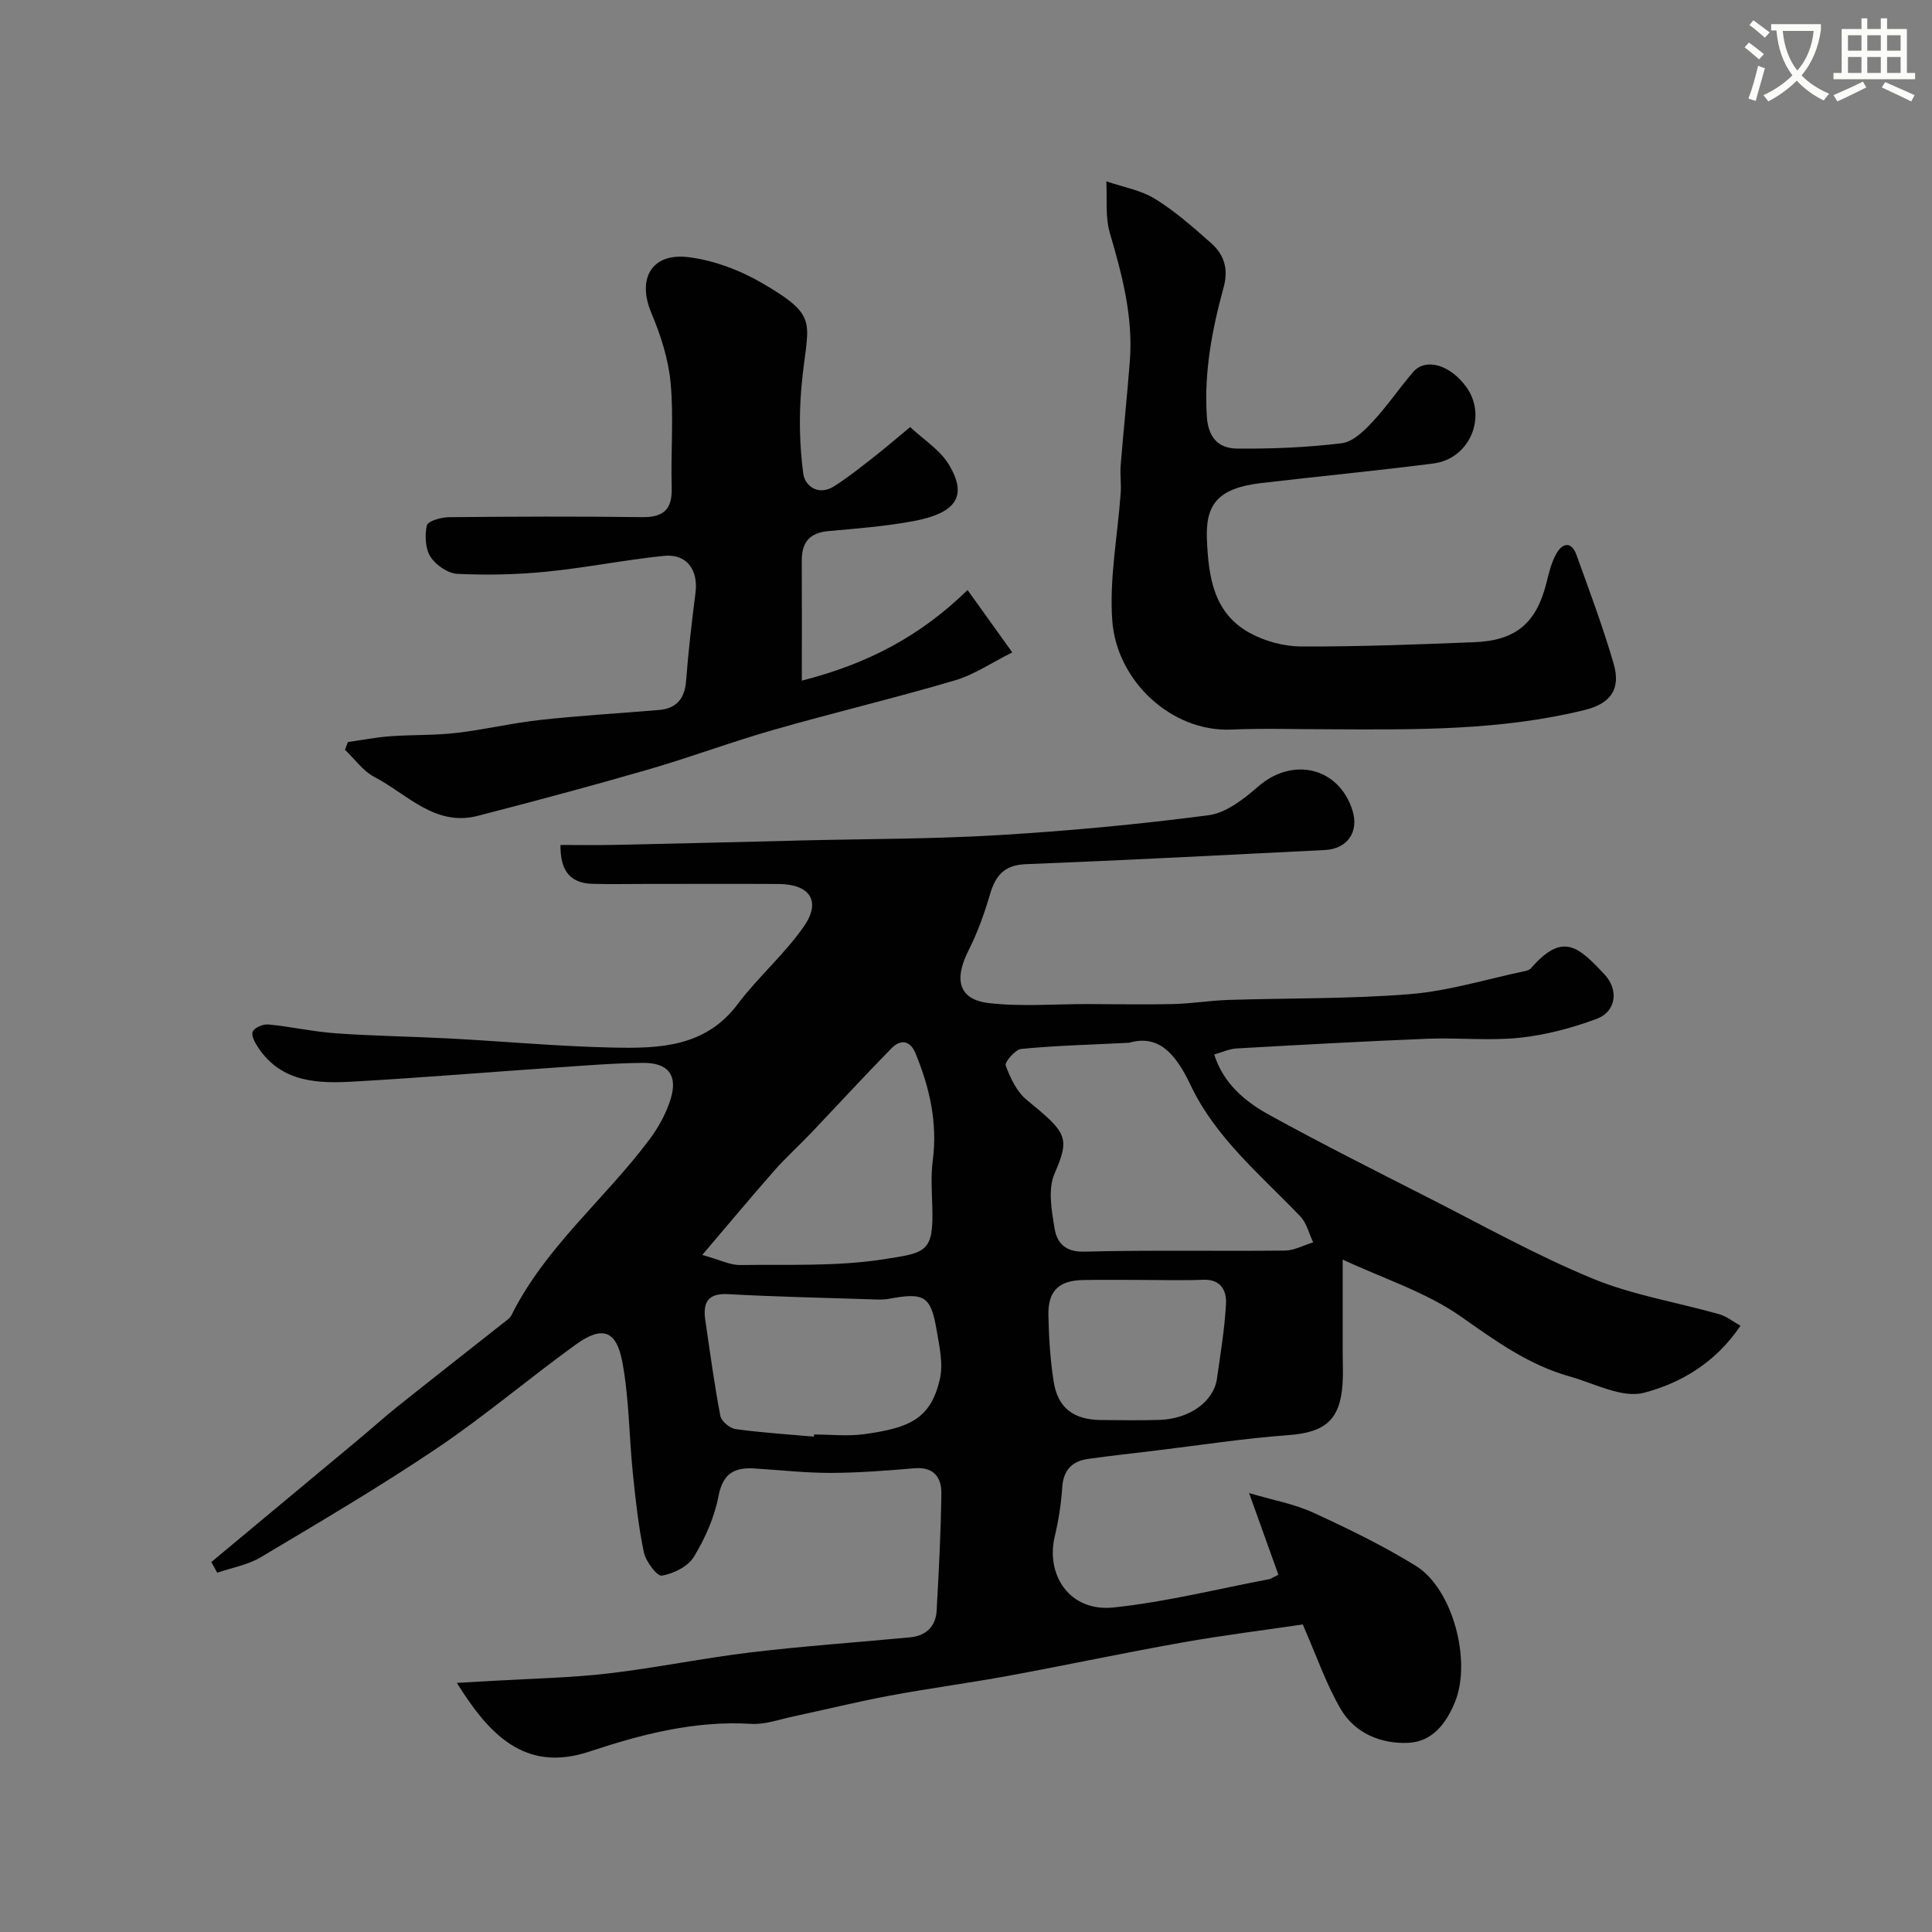
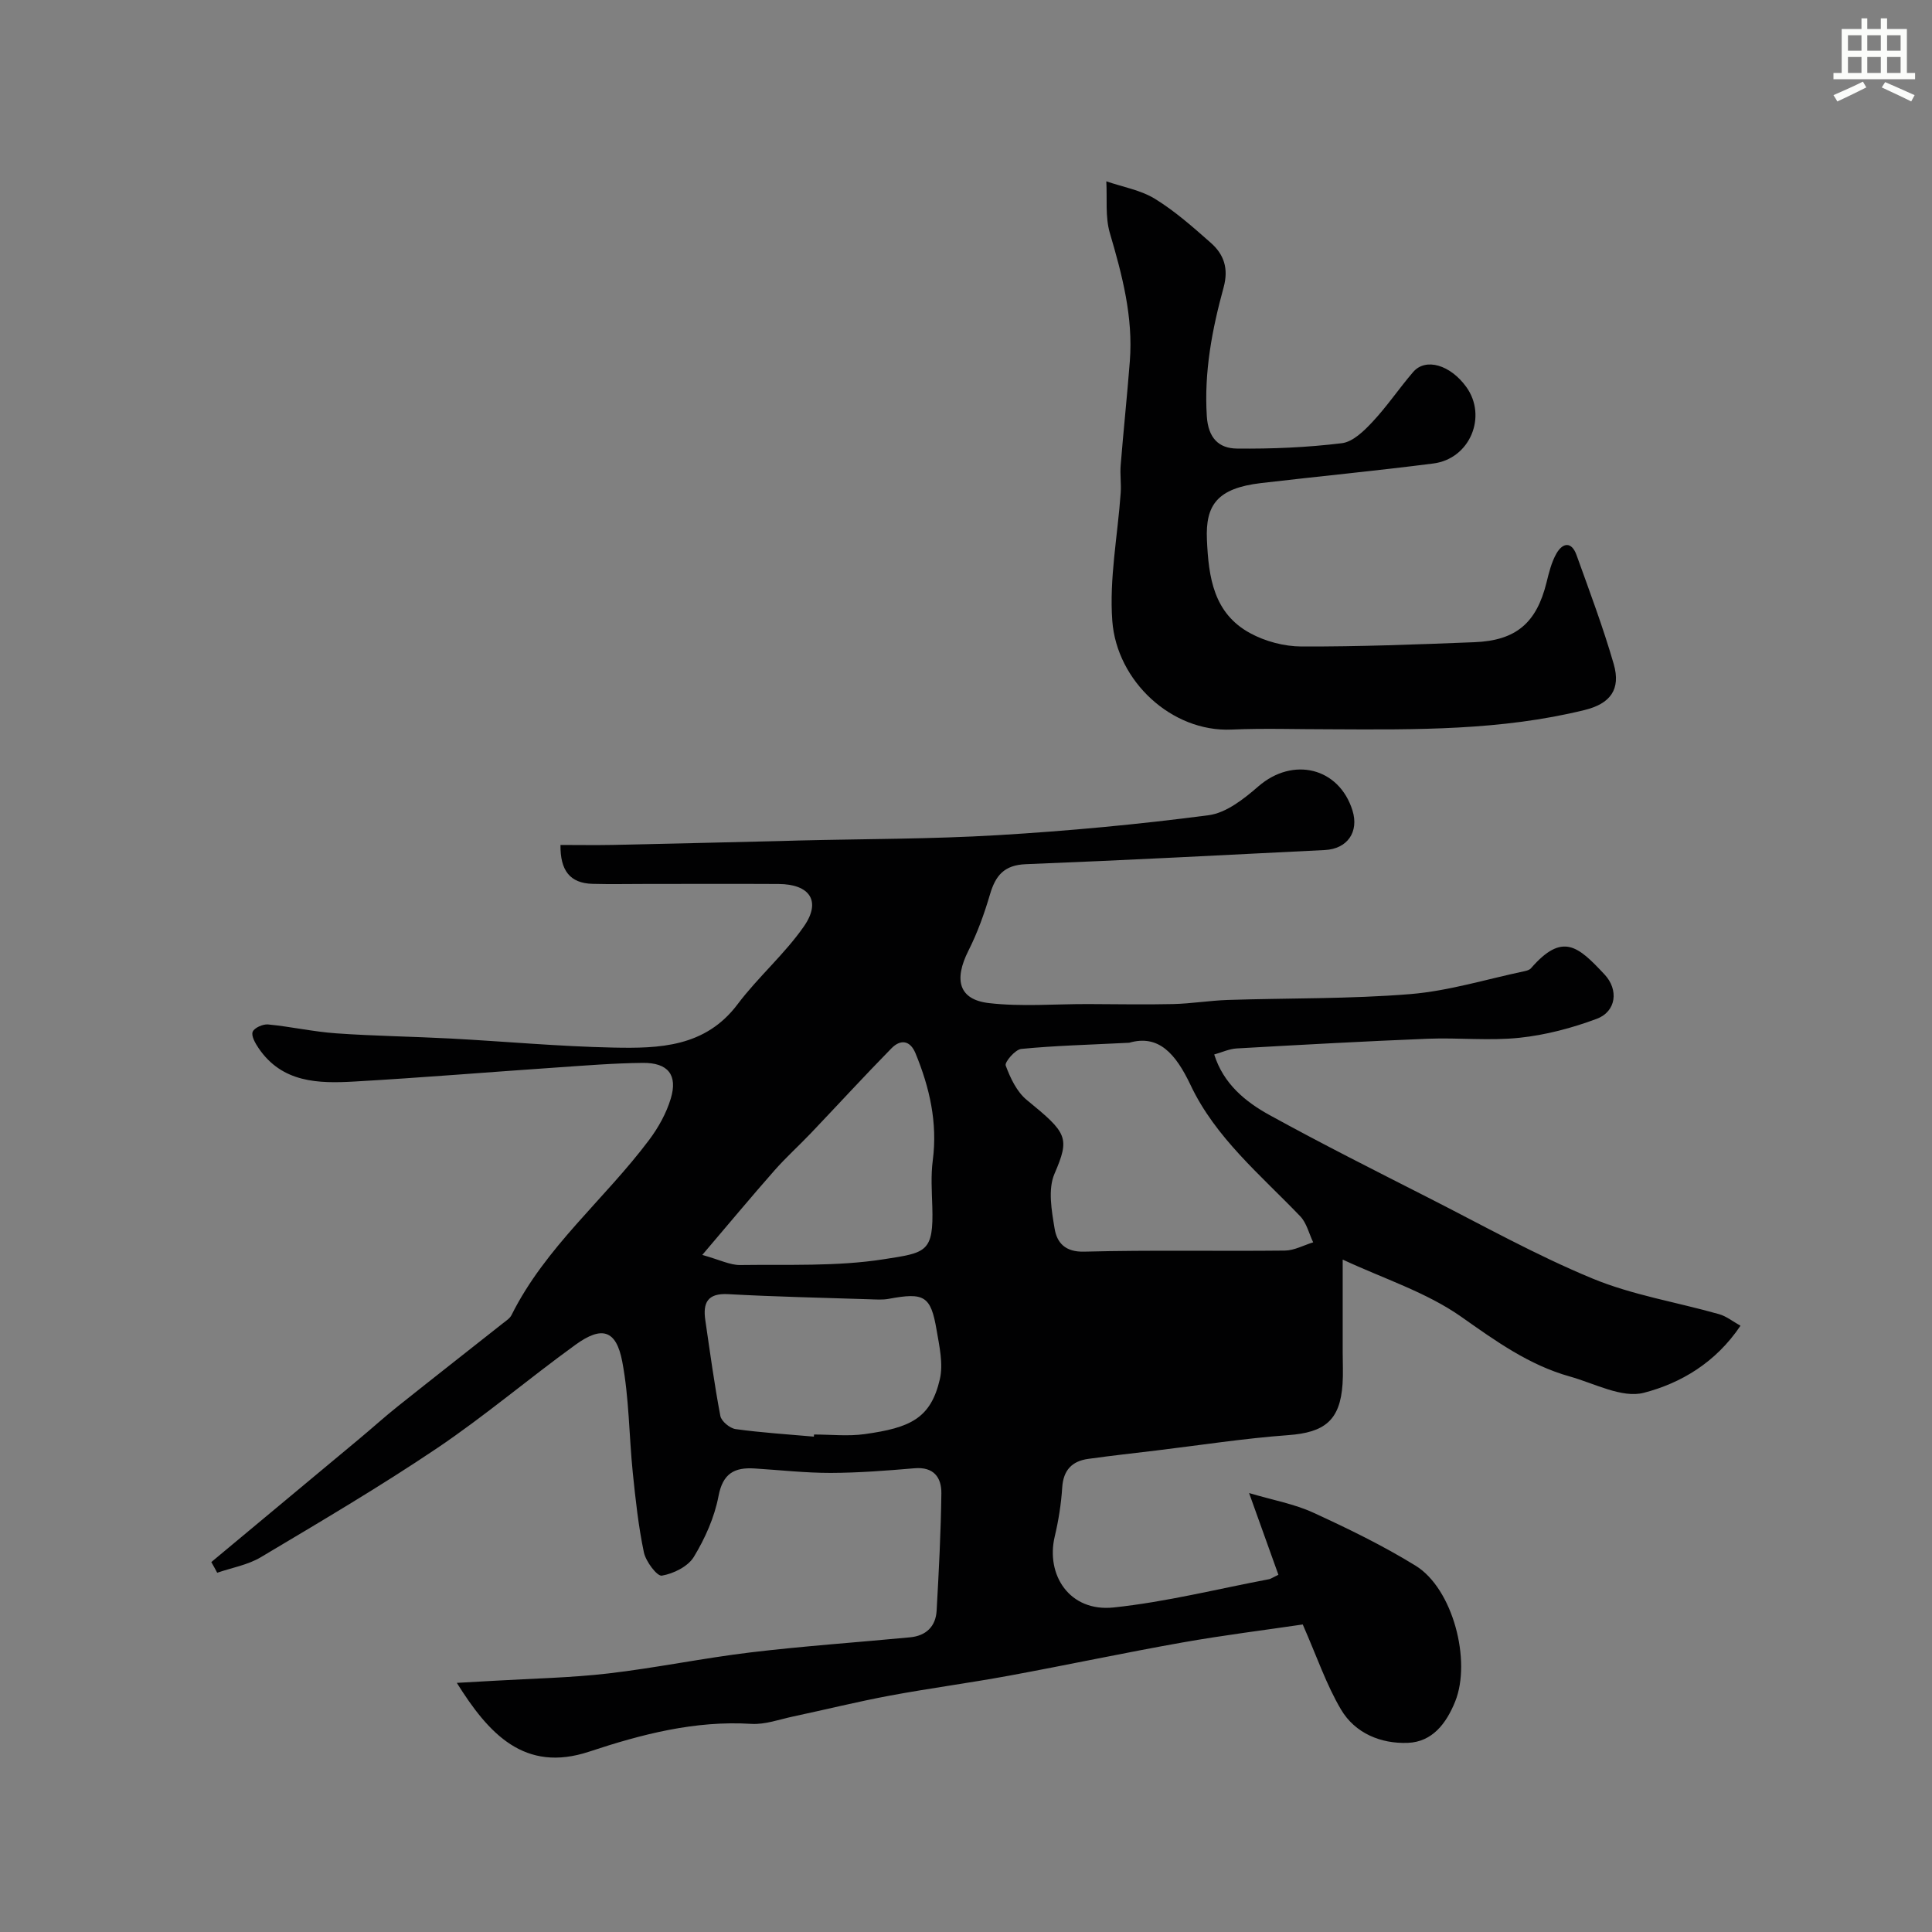
<svg xmlns="http://www.w3.org/2000/svg" enable-background="new 0 0 400 400" viewBox="0 0 400 400">
  <rect x="0" y="0" width="400" height="400" fill="#808080" stroke="none" />
-   <path d="m362.1 8.8c1.1.8 2.1 1.6 3.1 2.4l-1 1.1c-1.3-1.1-2.3-2-3-2.5zm1.9 4.8c.5.2.9.4 1.4.5-.6 2.3-1.3 4.5-1.9 6.8l-1.5-.5c.8-2.1 1.4-4.3 2-6.8zm-1-9.4c1.3.9 2.4 1.8 3.4 2.5l-1 1.1c-1.4-1.2-2.4-2.1-3.2-2.6zm3.7 2.2v-1.4h10.3v1.2c-.5 3.6-1.8 6.8-4 9.4 1.5 1.6 3.4 2.8 5.7 3.8-.3.4-.7.8-1.1 1.4-2.3-1.1-4.1-2.5-5.6-4.1-1.6 1.6-3.6 3.1-5.9 4.3-.3-.5-.7-.9-1-1.3 2.4-1.1 4.4-2.5 6-4.1-1.9-2.5-3-5.6-3.3-9.3h-1.1zm8.8 0h-6.4c.3 3.3 1.3 6 3 8.2 2-2.2 3.1-5.1 3.4-8.2z" fill="#fbfcfa" />
  <path d="m385.3 3.8h1.3v2.2h2.8v-2.2h1.3v2.2h4.1v9.1h1.7v1.3h-16.9v-1.3h1.7v-9.1h4.1v-2.2zm.4 13.1.7 1.2c-1.8.9-3.8 1.9-6 2.9-.2-.4-.5-.8-.8-1.3 2.3-1 4.3-1.9 6.1-2.8zm-3.1-6.4h2.8v-3.2h-2.8zm0 4.6h2.8v-3.3h-2.8zm4-4.6h2.8v-3.2h-2.8zm0 4.6h2.8v-3.3h-2.8zm3.7 1.9c2.1.9 4.1 1.8 6.1 2.7l-.7 1.3c-2.2-1.1-4.2-2-6.1-2.9zm3.2-9.7h-2.8v3.2h2.8zm-2.8 7.8h2.8v-3.3h-2.8z" fill="#fbfcfa" />
  <g fill="#010102">
-     <path d="m43.75 323.41c10.21-8.5 20.42-16.99 30.62-25.5 2.66-2.21 5.22-4.54 7.92-6.69 7.26-5.79 14.57-11.51 21.86-17.27.63-.5 1.41-.99 1.75-1.67 7.01-14.07 19.29-23.98 28.51-36.29 1.9-2.54 3.55-5.5 4.46-8.52 1.49-4.91-.56-7.47-5.8-7.41-5.93.06-11.87.54-17.79.95-13.96.95-27.92 2.11-41.89 2.91-7.46.43-14.97.28-19.85-6.91-.68-1-1.56-2.53-1.23-3.38.32-.83 2.13-1.63 3.19-1.53 4.71.45 9.37 1.51 14.09 1.84 7.91.56 15.86.66 23.78 1.08 11.2.6 22.39 1.64 33.6 1.87 9.53.2 19.06-.08 25.74-8.97 4.24-5.64 9.74-10.37 13.75-16.15 3.61-5.21 1.2-8.71-5.25-8.75-9.16-.05-18.33-.01-27.49-.01-3.69 0-7.38.08-11.06-.02-4.7-.13-6.68-2.81-6.62-8.05 3.73 0 7.35.06 10.97-.01 11.6-.24 23.2-.54 34.8-.81 1.16-.03 2.33-.08 3.49-.1 13.77-.34 27.55-.29 41.29-1.11 14.59-.87 29.17-2.23 43.65-4.13 3.65-.48 7.32-3.39 10.29-5.97 7.15-6.2 16.71-3.92 19.49 5 1.37 4.42-1.05 7.95-5.73 8.18-20.63 1.03-41.26 2.12-61.9 2.93-4.5.18-6.27 2.35-7.42 6.24-1.17 3.98-2.59 7.95-4.46 11.65-3.08 6.1-1.97 10.15 4.23 10.87 6.76.78 13.68.18 20.53.2 5.87.01 11.74.14 17.61 0 3.77-.09 7.53-.72 11.3-.85 12.6-.41 25.24-.19 37.78-1.21 7.97-.65 15.8-3.09 23.69-4.75.47-.1 1.04-.27 1.33-.61 6.54-7.53 9.77-4.54 15.23 1.3 2.94 3.14 2.45 7.66-1.64 9.18-5.11 1.91-10.56 3.35-15.97 3.92-6.26.66-12.66-.05-18.98.2-13.2.53-26.4 1.26-39.59 2.01-1.55.09-3.06.81-4.64 1.25 1.91 6.06 6.42 9.77 11.47 12.55 10.8 5.94 21.81 11.48 32.8 17.07 11.27 5.73 22.36 11.93 34.01 16.75 8.33 3.45 17.48 4.91 26.23 7.39 1.55.44 2.92 1.55 4.45 2.4-5.17 7.69-12.42 11.91-20 13.88-4.52 1.18-10.23-1.94-15.33-3.37-8.44-2.36-15.32-7.32-22.46-12.35-7.24-5.1-16.09-7.9-24.57-11.86v19.27c0 2.17.12 4.34-.03 6.5-.51 7.52-3.69 10.03-11.25 10.58-9.13.67-18.21 2.08-27.32 3.18-4.71.57-9.42 1.08-14.11 1.74-3.35.47-5.13 2.34-5.36 5.92-.22 3.41-.76 6.83-1.55 10.15-1.88 7.92 3.03 15.65 12.19 14.69 10.83-1.14 21.49-3.83 32.22-5.86.29-.06.56-.26 1.9-.91-1.83-5.11-3.71-10.34-6.07-16.92 5.07 1.5 9.4 2.27 13.27 4.05 7.24 3.32 14.45 6.83 21.22 11 7.69 4.74 11.59 19.66 8.17 28.13-1.84 4.55-4.74 8.34-9.78 8.54-5.58.22-10.94-1.97-13.86-6.92-3.03-5.13-4.97-10.9-7.91-17.59-7.85 1.16-16.43 2.22-24.93 3.73-12.02 2.13-23.96 4.68-35.97 6.89-8.17 1.5-16.41 2.59-24.58 4.11-6.71 1.25-13.35 2.9-20.03 4.32-2.87.61-5.8 1.7-8.64 1.53-11.68-.73-22.74 2.15-33.56 5.74-13.44 4.46-20.85-3.71-27.43-14.23 2.92-.17 5.29-.29 7.66-.43 7.9-.47 15.84-.61 23.7-1.52 9.89-1.15 19.68-3.19 29.56-4.37 10.94-1.31 21.95-2.06 32.92-3.11 3.29-.31 5.32-2.23 5.5-5.53.45-8.09.88-16.18.98-24.27.04-3.31-1.59-5.55-5.58-5.2-5.75.49-11.53.94-17.29.96-5.26.01-10.53-.59-15.8-.92-4.15-.26-6.57.99-7.47 5.72-.83 4.39-2.78 8.75-5.11 12.59-1.21 1.99-4.2 3.47-6.62 3.88-.99.17-3.32-2.93-3.72-4.82-1.14-5.42-1.73-10.97-2.3-16.49-.78-7.67-.75-15.48-2.18-23.01-1.25-6.57-4.22-7.44-9.67-3.49-9.66 6.99-18.79 14.76-28.67 21.42-11.86 7.99-24.21 15.25-36.5 22.58-2.69 1.6-6 2.17-9.02 3.21-.39-.75-.81-1.48-1.22-2.21zm190.04-107.52c-8.52.43-15.46.6-22.35 1.28-1.25.12-3.48 2.74-3.22 3.44.96 2.59 2.3 5.44 4.37 7.13 8.38 6.85 8.97 7.76 5.73 15.28-1.39 3.22-.59 7.64.03 11.38.48 2.86 2.15 4.85 6.12 4.74 13.84-.36 27.69-.07 41.54-.22 1.96-.02 3.91-1.11 5.87-1.71-.87-1.81-1.35-4-2.67-5.38-8.2-8.56-17.56-16.27-22.71-27.17-3.11-6.55-6.64-10.53-12.71-8.77zm-65.29 81.55c.01-.15.03-.29.04-.44 3.49 0 7.04.4 10.47-.08 9.41-1.31 13.69-3.21 15.58-11.39.73-3.18-.11-6.83-.68-10.18-1.2-7.06-2.56-7.81-9.91-6.44-1.29.24-2.66.13-3.99.09-9.75-.32-19.51-.52-29.25-1.06-4.31-.24-5.26 1.82-4.73 5.41.97 6.61 1.86 13.24 3.11 19.8.21 1.11 1.97 2.56 3.16 2.73 5.37.74 10.79 1.08 16.2 1.56zm-23.1-37.62c3.62 1.01 5.74 2.11 7.83 2.09 9.92-.14 19.97.33 29.71-1.19 8.81-1.37 10.39-1.39 10.08-11-.1-3.16-.31-6.36.1-9.47 1.02-7.8-.65-15.08-3.58-22.19-1.13-2.73-3.13-2.9-4.97-1.02-5.67 5.78-11.15 11.76-16.74 17.63-2.46 2.58-5.12 4.97-7.47 7.64-4.77 5.42-9.39 10.96-14.96 17.51zm91.26 5.18c-4.15 0-8.31-.07-12.46.02-4.99.1-7.24 2.25-7.14 7.28.09 4.59.38 9.21 1.09 13.74.86 5.49 4.13 7.91 9.84 7.96 3.99.03 7.98.1 11.96-.02 6.32-.18 11.33-3.77 12.01-8.57.73-5.16 1.6-10.32 1.87-15.51.14-2.7-1.09-5.09-4.71-4.94-4.15.17-8.31.04-12.46.04z" />
-     <path d="m72.03 153.63c2.94-.41 5.86-.99 8.81-1.2 4.52-.33 9.09-.16 13.58-.68 5.83-.67 11.57-2.05 17.4-2.69 8.17-.9 16.38-1.38 24.57-2.06 3.74-.31 5.39-2.39 5.67-6.13.45-6.04 1.16-12.07 1.93-18.08.62-4.83-1.81-8.19-6.56-7.7-8.13.83-16.17 2.47-24.3 3.27-6.11.61-12.3.74-18.43.45-1.96-.09-4.47-1.81-5.56-3.52-1.09-1.7-1.22-4.45-.77-6.51.2-.89 2.94-1.69 4.54-1.7 13.33-.13 26.67-.19 40-.01 4.51.06 6.3-1.62 6.16-6.15-.22-7.23.44-14.52-.23-21.69-.46-4.91-2.06-9.86-3.99-14.45-2.96-7.02-.01-12.47 7.67-11.54 5.32.65 10.8 2.75 15.46 5.48 12.16 7.13 9.08 7.92 7.92 21.76-.49 5.81-.36 11.78.4 17.55.35 2.64 3.18 4.69 6.39 2.65 2.75-1.75 5.33-3.79 7.9-5.8 2.45-1.91 4.81-3.95 7.86-6.46 2.77 2.62 6.22 4.75 8.05 7.84 3.64 6.14 1.97 9.9-7.47 11.65-5.78 1.07-11.69 1.52-17.55 2.05-3.87.35-5.5 2.34-5.48 6.09.04 8.08.01 16.16.01 24.87 13.69-3.49 24.62-9.29 34.31-18.76 3.12 4.35 5.86 8.16 9.26 12.91-4.23 2.11-7.87 4.61-11.89 5.8-12.44 3.67-25.07 6.67-37.54 10.24-8.72 2.49-17.23 5.69-25.94 8.21-11.7 3.39-23.48 6.54-35.28 9.59-8.88 2.29-14.62-4.5-21.4-8.04-2.37-1.24-4.09-3.72-6.11-5.64.2-.54.41-1.07.61-1.6z" />
+     <path d="m43.75 323.41c10.21-8.5 20.42-16.99 30.62-25.5 2.66-2.21 5.22-4.54 7.92-6.69 7.26-5.79 14.57-11.51 21.86-17.27.63-.5 1.41-.99 1.75-1.67 7.01-14.07 19.29-23.98 28.51-36.29 1.9-2.54 3.55-5.5 4.46-8.52 1.49-4.91-.56-7.47-5.8-7.41-5.93.06-11.87.54-17.79.95-13.96.95-27.92 2.11-41.89 2.91-7.46.43-14.97.28-19.85-6.91-.68-1-1.56-2.53-1.23-3.38.32-.83 2.13-1.63 3.19-1.53 4.71.45 9.37 1.51 14.09 1.84 7.91.56 15.86.66 23.78 1.08 11.2.6 22.39 1.64 33.6 1.87 9.53.2 19.06-.08 25.74-8.97 4.24-5.64 9.74-10.37 13.75-16.15 3.61-5.21 1.2-8.71-5.25-8.75-9.16-.05-18.33-.01-27.49-.01-3.69 0-7.38.08-11.06-.02-4.7-.13-6.68-2.81-6.62-8.05 3.73 0 7.35.06 10.97-.01 11.6-.24 23.2-.54 34.8-.81 1.16-.03 2.33-.08 3.49-.1 13.77-.34 27.55-.29 41.29-1.11 14.59-.87 29.17-2.23 43.65-4.13 3.65-.48 7.32-3.39 10.29-5.97 7.15-6.2 16.71-3.92 19.49 5 1.37 4.42-1.05 7.95-5.73 8.18-20.63 1.03-41.26 2.12-61.9 2.93-4.5.18-6.27 2.35-7.42 6.24-1.17 3.98-2.59 7.95-4.46 11.65-3.08 6.1-1.97 10.15 4.23 10.87 6.76.78 13.68.18 20.53.2 5.87.01 11.74.14 17.61 0 3.77-.09 7.53-.72 11.3-.85 12.6-.41 25.24-.19 37.78-1.21 7.97-.65 15.8-3.09 23.69-4.75.47-.1 1.04-.27 1.33-.61 6.54-7.53 9.77-4.54 15.23 1.3 2.94 3.14 2.45 7.66-1.64 9.18-5.11 1.91-10.56 3.35-15.97 3.92-6.26.66-12.66-.05-18.98.2-13.2.53-26.4 1.26-39.59 2.01-1.55.09-3.06.81-4.64 1.25 1.91 6.06 6.42 9.77 11.47 12.55 10.8 5.94 21.81 11.48 32.8 17.07 11.27 5.73 22.36 11.93 34.01 16.75 8.33 3.45 17.48 4.91 26.23 7.39 1.55.44 2.92 1.55 4.45 2.4-5.17 7.69-12.42 11.91-20 13.88-4.52 1.18-10.23-1.94-15.33-3.37-8.44-2.36-15.32-7.32-22.46-12.35-7.24-5.1-16.09-7.9-24.57-11.86v19.27c0 2.17.12 4.34-.03 6.5-.51 7.52-3.69 10.03-11.25 10.58-9.13.67-18.21 2.08-27.32 3.18-4.71.57-9.42 1.08-14.11 1.74-3.35.47-5.13 2.34-5.36 5.92-.22 3.41-.76 6.83-1.55 10.15-1.88 7.92 3.03 15.65 12.19 14.69 10.83-1.14 21.49-3.83 32.22-5.86.29-.06.56-.26 1.9-.91-1.83-5.11-3.71-10.34-6.07-16.92 5.07 1.5 9.4 2.27 13.27 4.05 7.24 3.32 14.45 6.83 21.22 11 7.69 4.74 11.59 19.66 8.17 28.13-1.84 4.55-4.74 8.34-9.78 8.54-5.58.22-10.94-1.97-13.86-6.92-3.03-5.13-4.97-10.9-7.91-17.59-7.85 1.16-16.43 2.22-24.93 3.73-12.02 2.13-23.96 4.68-35.97 6.89-8.17 1.5-16.41 2.59-24.58 4.11-6.71 1.25-13.35 2.9-20.03 4.32-2.87.61-5.8 1.7-8.64 1.53-11.68-.73-22.74 2.15-33.56 5.74-13.44 4.46-20.85-3.71-27.43-14.23 2.92-.17 5.29-.29 7.66-.43 7.9-.47 15.84-.61 23.7-1.52 9.89-1.15 19.68-3.19 29.56-4.37 10.94-1.31 21.95-2.06 32.92-3.11 3.29-.31 5.32-2.23 5.5-5.53.45-8.09.88-16.18.98-24.27.04-3.31-1.59-5.55-5.58-5.2-5.75.49-11.53.94-17.29.96-5.26.01-10.53-.59-15.8-.92-4.15-.26-6.57.99-7.47 5.72-.83 4.39-2.78 8.75-5.11 12.59-1.21 1.99-4.2 3.47-6.62 3.88-.99.17-3.32-2.93-3.72-4.82-1.14-5.42-1.73-10.97-2.3-16.49-.78-7.67-.75-15.48-2.18-23.01-1.25-6.57-4.22-7.44-9.67-3.49-9.66 6.99-18.79 14.76-28.67 21.42-11.86 7.99-24.21 15.25-36.5 22.58-2.69 1.6-6 2.17-9.02 3.21-.39-.75-.81-1.48-1.22-2.21zm190.04-107.52c-8.52.43-15.46.6-22.35 1.28-1.25.12-3.48 2.74-3.22 3.44.96 2.59 2.3 5.44 4.37 7.13 8.38 6.85 8.97 7.76 5.73 15.28-1.39 3.22-.59 7.64.03 11.38.48 2.86 2.15 4.85 6.12 4.74 13.84-.36 27.69-.07 41.54-.22 1.96-.02 3.91-1.11 5.87-1.71-.87-1.81-1.35-4-2.67-5.38-8.2-8.56-17.56-16.27-22.71-27.17-3.11-6.55-6.64-10.53-12.71-8.77zm-65.29 81.55c.01-.15.03-.29.04-.44 3.49 0 7.04.4 10.47-.08 9.41-1.31 13.69-3.21 15.58-11.39.73-3.18-.11-6.83-.68-10.18-1.2-7.06-2.56-7.81-9.91-6.44-1.29.24-2.66.13-3.99.09-9.75-.32-19.51-.52-29.25-1.06-4.31-.24-5.26 1.82-4.73 5.41.97 6.61 1.86 13.24 3.11 19.8.21 1.11 1.97 2.56 3.16 2.73 5.37.74 10.79 1.08 16.2 1.56zm-23.1-37.62c3.62 1.01 5.74 2.11 7.83 2.09 9.92-.14 19.97.33 29.71-1.19 8.81-1.37 10.39-1.39 10.08-11-.1-3.16-.31-6.36.1-9.47 1.02-7.8-.65-15.08-3.58-22.19-1.13-2.73-3.13-2.9-4.97-1.02-5.67 5.78-11.15 11.76-16.74 17.63-2.46 2.58-5.12 4.97-7.47 7.64-4.77 5.42-9.39 10.96-14.96 17.51zm91.26 5.18z" />
    <path d="m275.47 150.99c-6.83.01-13.67-.24-20.49.06-12.42.55-23.76-10.05-24.69-22.49-.65-8.75 1.12-17.68 1.74-26.54.13-1.88-.16-3.79-.01-5.66.58-7.2 1.34-14.38 1.9-21.58.71-9.16-1.58-17.84-4.14-26.54-.98-3.35-.53-7.12-.73-10.7 3.38 1.17 7.1 1.8 10.08 3.63 4.16 2.56 7.89 5.87 11.57 9.12 2.71 2.39 3.7 5.31 2.64 9.2-2.39 8.71-4.07 17.51-3.48 26.71.29 4.49 2.48 6.63 6.22 6.67 7.25.08 14.55-.23 21.74-1.11 2.3-.28 4.63-2.58 6.39-4.47 3.01-3.22 5.49-6.93 8.38-10.28 2.58-2.99 7.67-1.48 10.98 3.09 4.41 6.1.78 14.89-6.81 15.86-11.86 1.52-23.76 2.66-35.64 4.05-9.16 1.07-11.55 4.58-11.24 11.72.34 7.85 1.4 15.24 8.93 19.35 3.15 1.72 7.08 2.76 10.67 2.77 11.93.04 23.86-.42 35.78-.89 8.66-.34 12.87-4.02 14.93-12.36.5-2.04 1.02-4.16 2.03-5.96 1.3-2.3 3.15-2.59 4.18.27 2.69 7.48 5.5 14.94 7.7 22.56 1.53 5.29-.73 8.23-6.02 9.53-17.31 4.26-34.97 4.08-52.61 3.99z" />
  </g>
</svg>